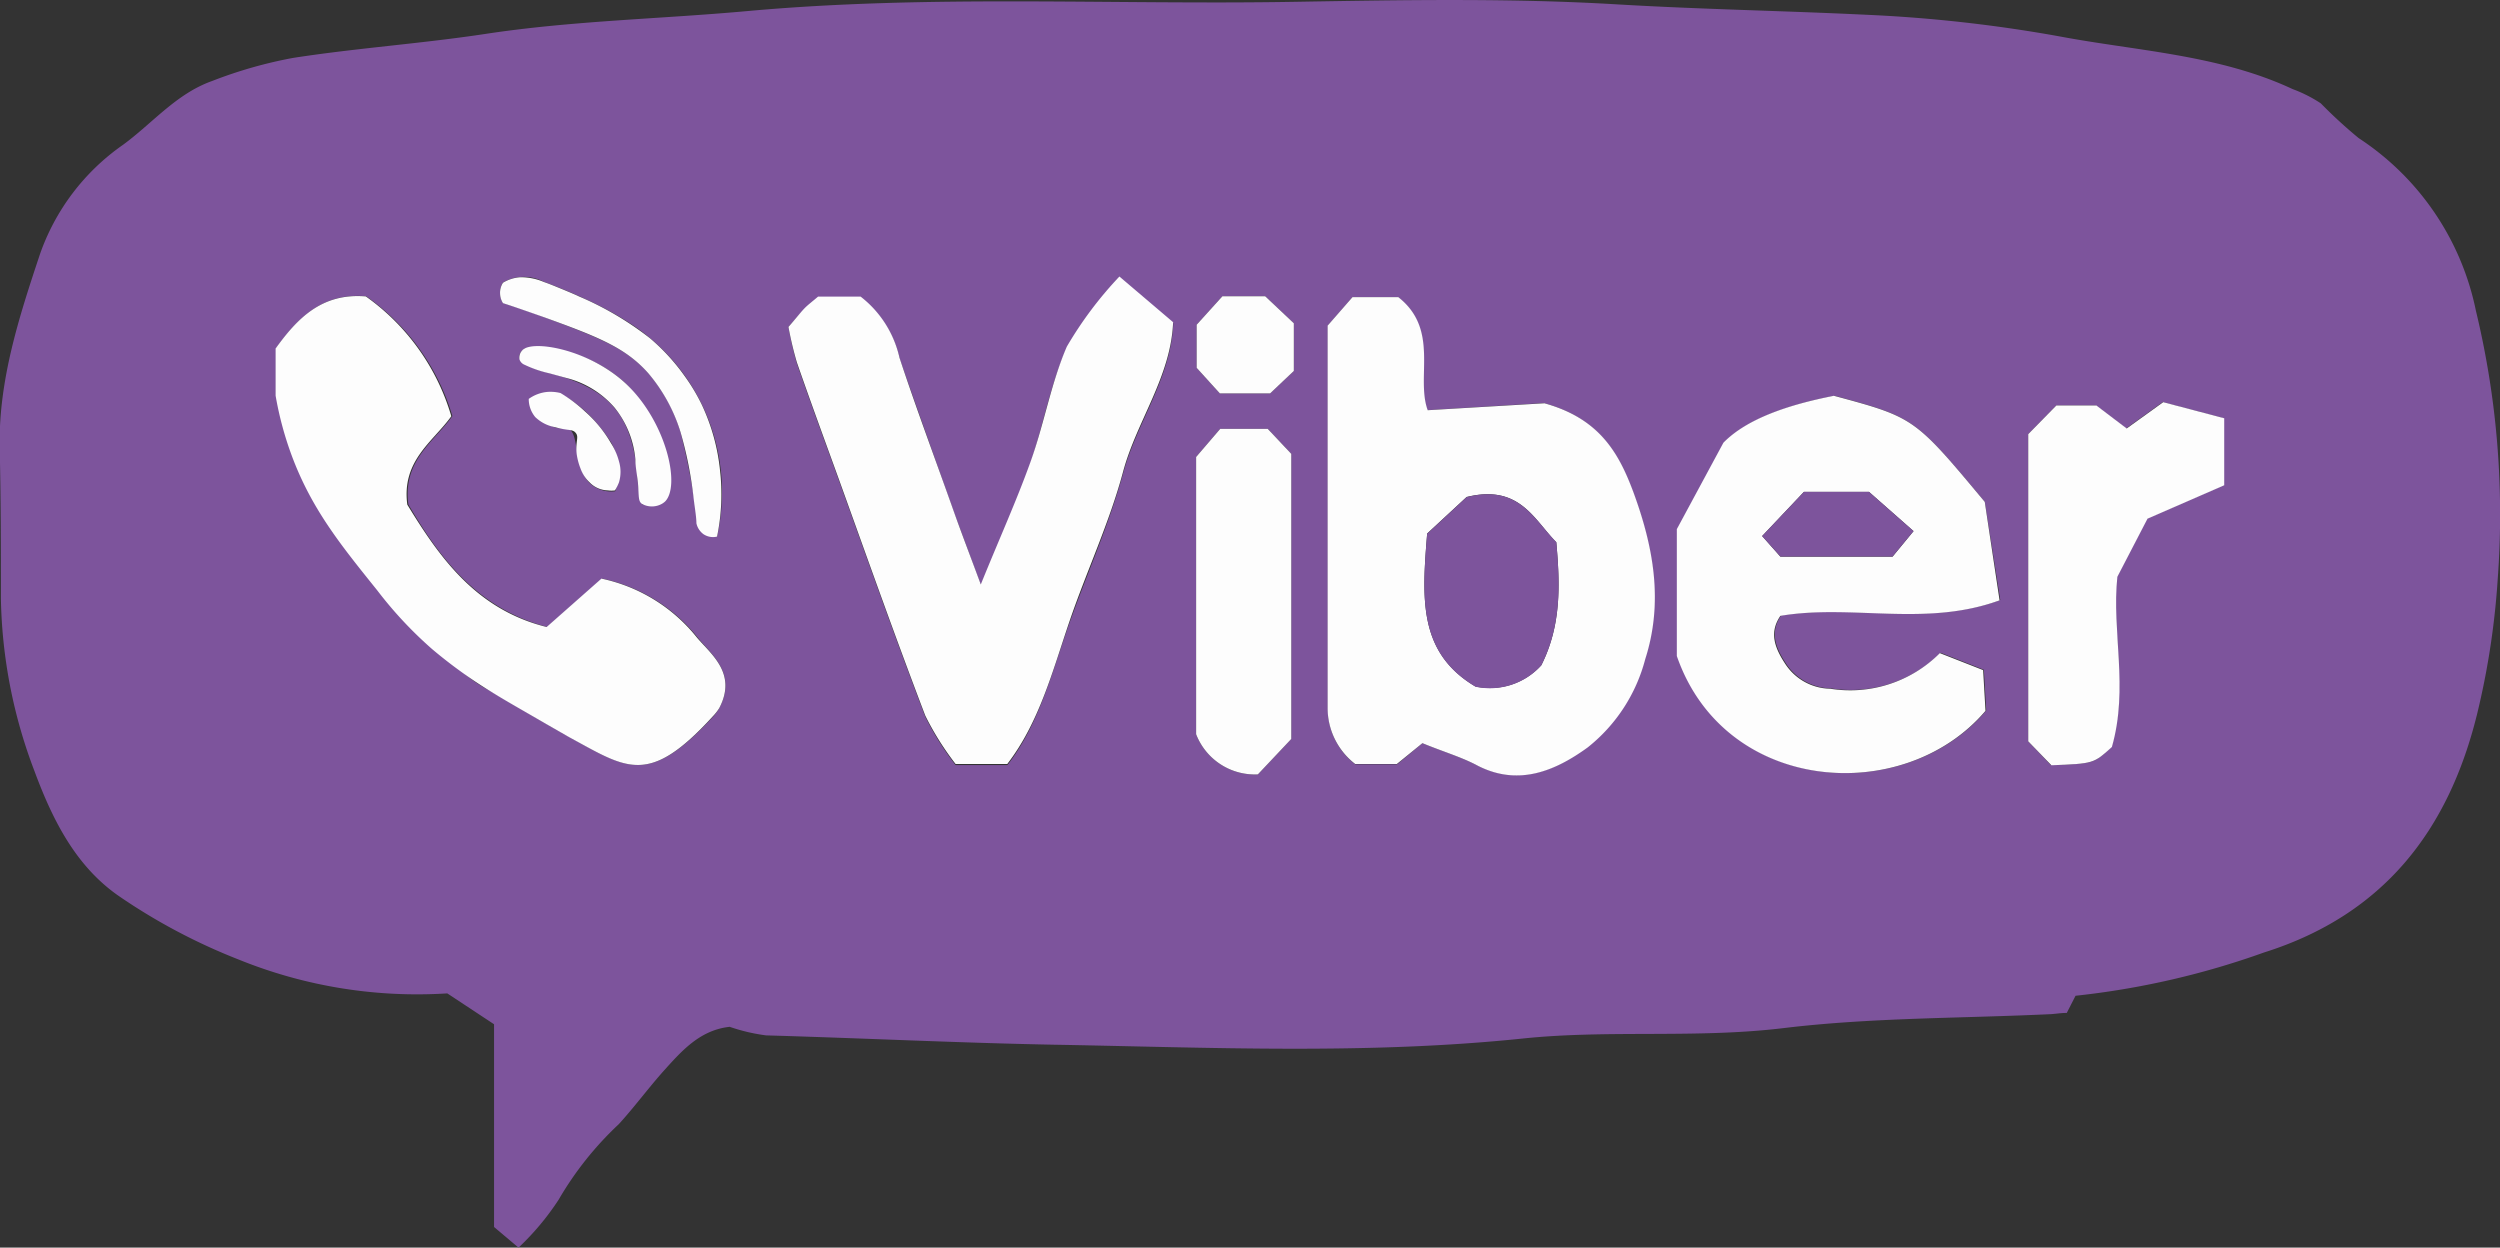
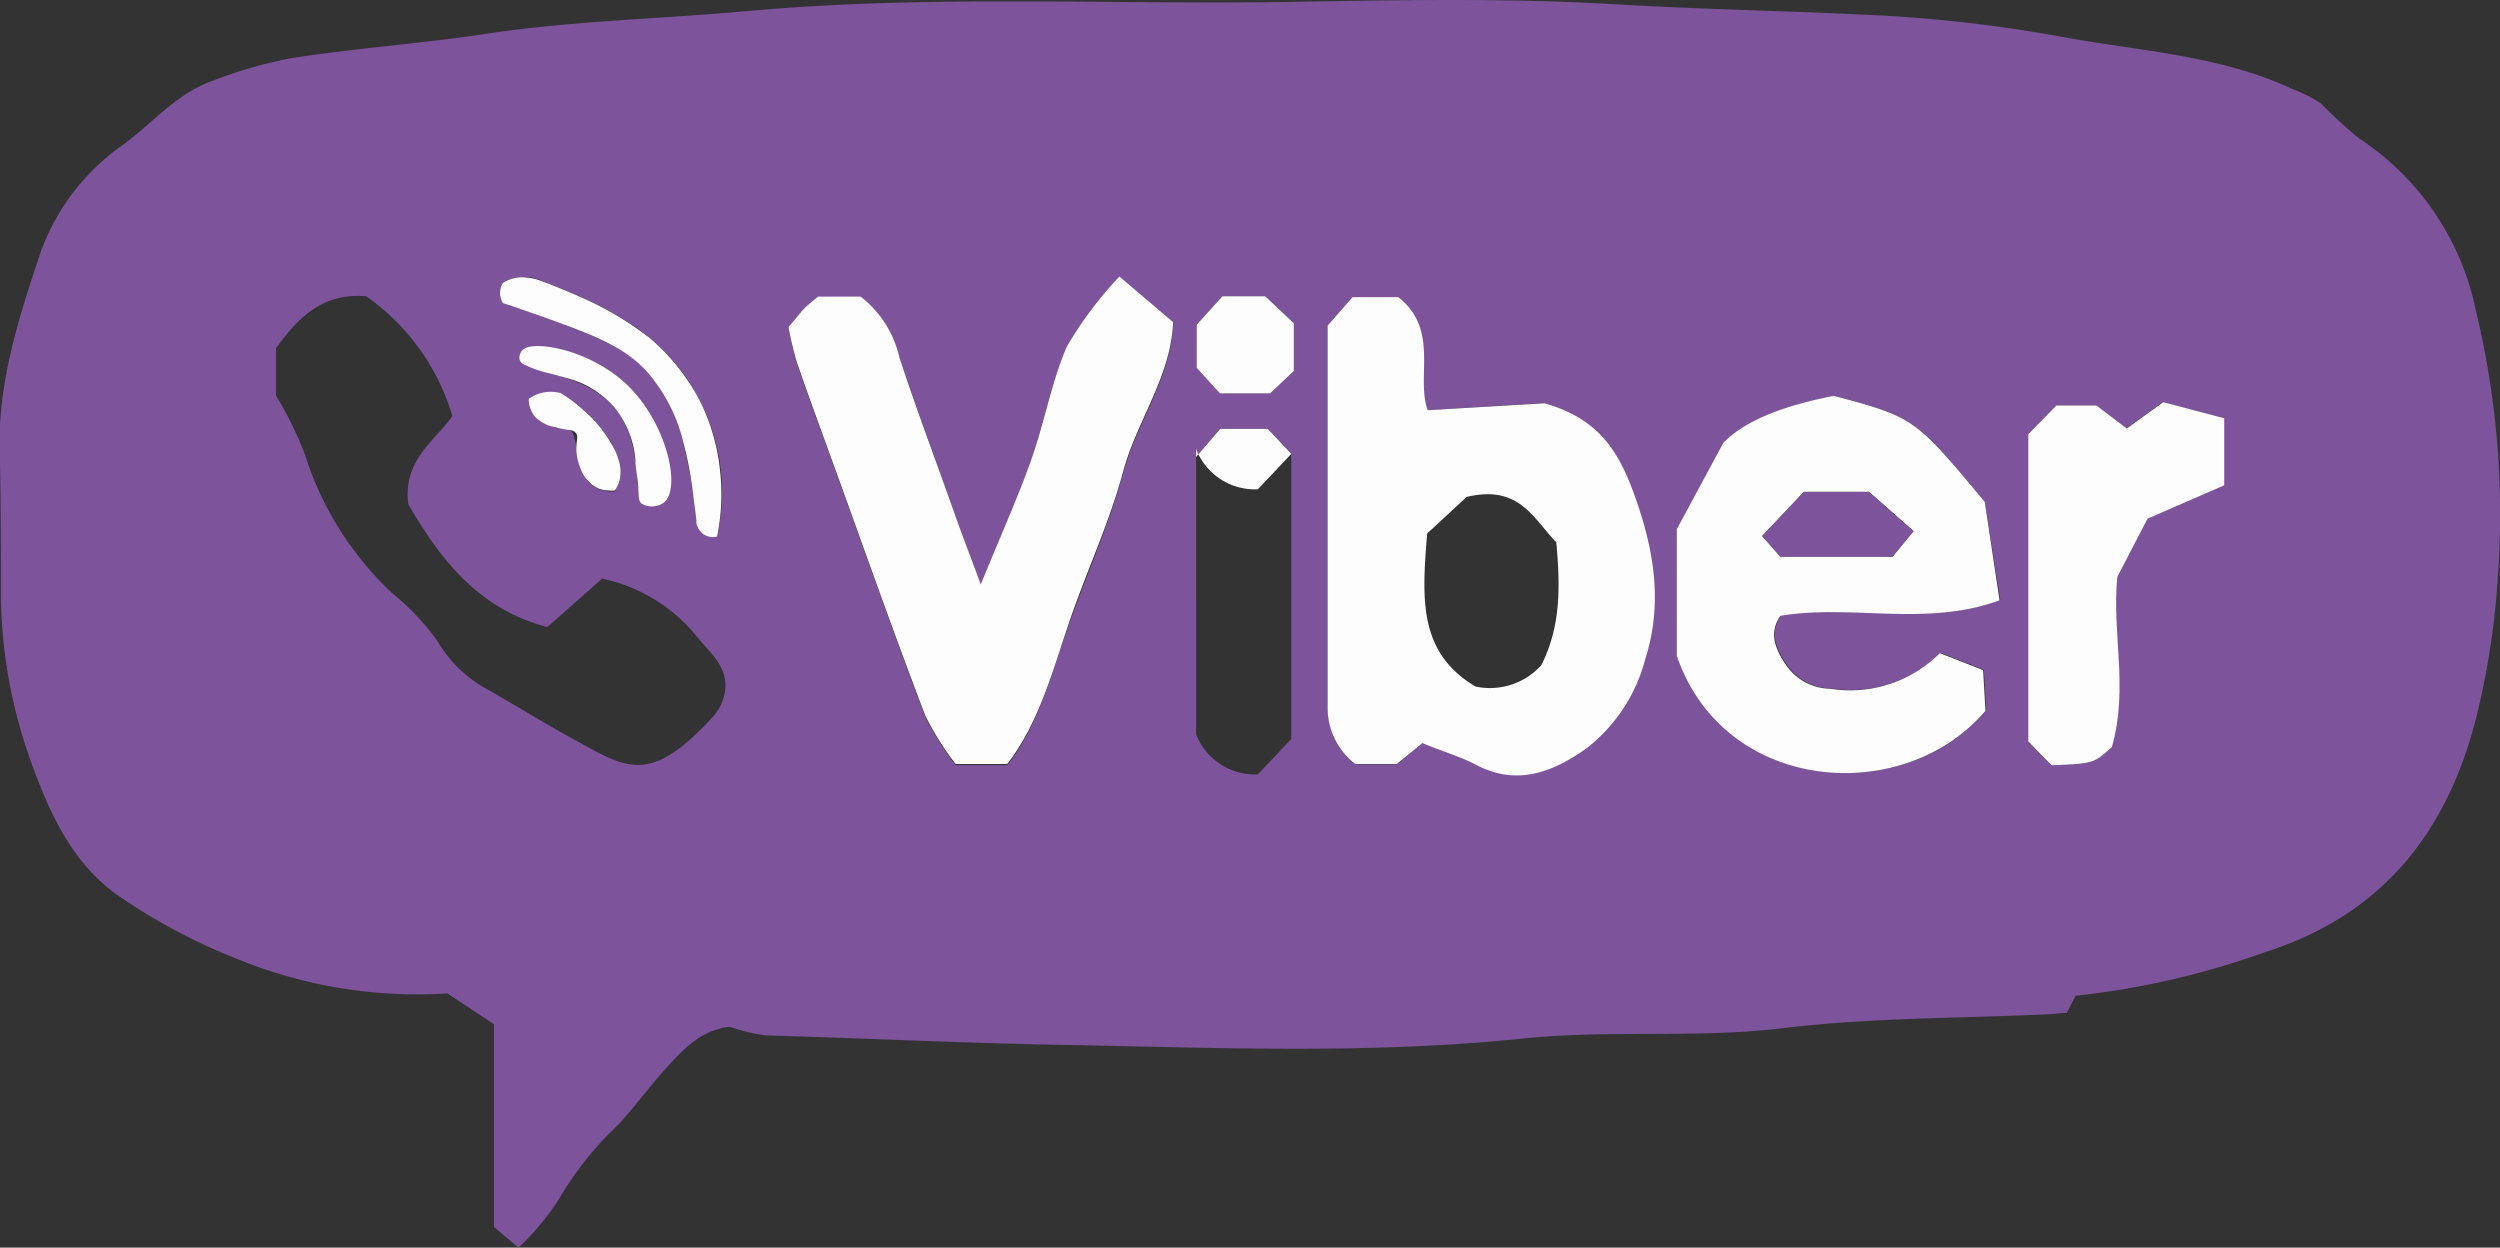
<svg xmlns="http://www.w3.org/2000/svg" viewBox="0 0 136.88 68.31">
  <rect x="0" y="0" width="136.88" height="68.31" fill="#333333" stroke="none" />
  <path d="M119.59,95.44l-.48.94c-.36,0-.65.06-.94.07-4.86.23-9.75.18-14.56.76s-9.55.08-14.27.57c-8.56.89-17.13.49-25.67.34-5.25-.1-10.52-.36-15.77-.51a10,10,0,0,1-2-.47c-1.62.18-2.61,1.3-3.6,2.4-.85.95-1.62,2-2.47,2.93a18.13,18.13,0,0,0-3.29,4.13,14.4,14.4,0,0,1-2.2,2.63L33,108.1V97l-2.56-1.69A26,26,0,0,1,19,93.45a32.52,32.52,0,0,1-6.44-3.4c-2.44-1.64-3.73-4.23-4.73-6.93A27.76,27.76,0,0,1,6,73.71c0-2.78,0-5.56-.07-8.34C5.88,61.7,7,58.26,8.13,54.86a12.19,12.19,0,0,1,4.54-6c1.62-1.18,2.92-2.8,4.88-3.5A24.49,24.49,0,0,1,22,44.09c3.49-.54,7-.78,10.51-1.31,4.79-.73,9.63-.82,14.43-1.26,10-.9,19.92-.33,29.87-.5,5.9-.1,11.81-.21,17.69.14,4.56.27,9.12.35,13.67.57a79.08,79.08,0,0,1,10.53,1.18c4.29.81,8.74,1,12.78,2.89a7.42,7.42,0,0,1,1.54.78,26.3,26.3,0,0,0,2.07,1.9,14.84,14.84,0,0,1,6.42,9.45,47.59,47.59,0,0,1,1.2,14.62A43,43,0,0,1,141.58,80c-1.56,6.36-5.1,11-11.67,13.07A44.61,44.61,0,0,1,119.59,95.44ZM83.83,81.61c1.21.48,2.14.77,3,1.21,2.27,1.15,4.27.3,6-1A9.1,9.1,0,0,0,96,77c1-3.14.46-6.12-.64-9.12-.81-2.19-1.89-4.06-4.88-4.89l-6.39.39c-.66-1.81.66-4.41-1.61-6.19H80l-1.35,1.56V74c0,1.89,0,3.77,0,5.66a3.87,3.87,0,0,0,1.51,3.11h2.28ZM49.12,58.82a19,19,0,0,0,.46,2c.76,2.19,1.56,4.36,2.35,6.54,1.54,4.27,3.06,8.56,4.68,12.8a15.73,15.73,0,0,0,1.66,2.65h2.84c1.75-2.27,2.44-5.1,3.41-7.82s2.17-5.39,2.93-8.18,2.62-5.19,2.74-8.19l-2.94-2.5a20.93,20.93,0,0,0-2.88,3.84c-.91,2-1.3,4.25-2,6.34s-1.7,4.21-2.71,6.68c-.58-1.57-1-2.74-1.45-3.92-1-2.83-2-5.65-3-8.49a5.85,5.85,0,0,0-2.13-3.35H50.74c-.31.27-.55.45-.76.66S49.59,58.28,49.12,58.82Zm65.5,9.58c-3.85-4.62-3.85-4.62-8.22-5.81-2.45.48-4.75,1.24-6.05,2.57L97.8,69.89v6.93c2.63,7.61,12.45,8.26,16.9,3l-.13-2.23-2.37-.93a6.93,6.93,0,0,1-6,1.95,3,3,0,0,1-2.45-1.34c-.59-.89-.91-1.73-.28-2.65,3.91-.66,7.92.63,12-.85ZM45.33,79.69c1-1.89-.44-2.94-1.18-3.86a9.09,9.09,0,0,0-5.23-3.23l-3,2.65c-3.86-1-5.93-3.84-7.61-6.71-.32-2.42,1.42-3.44,2.41-4.84A12.28,12.28,0,0,0,26,57.14c-2.41-.2-3.75,1.2-4.94,2.85v2.59a19.36,19.36,0,0,1,1.59,3.24,17.69,17.69,0,0,0,4.8,7.6A13.57,13.57,0,0,1,29.89,76a7.11,7.11,0,0,0,2.92,2.76c1.43.83,2.85,1.69,4.3,2.5C40.28,83,41.45,84,45,80.15A2.72,2.72,0,0,0,45.33,79.69Zm73.21-16.57L117,64.69V81.51l1.24,1.3c2.36-.08,2.36-.08,3.31-1,.93-3.26,0-6.35.3-9.32l1.65-3.18,4.2-1.83V63.82l-3.34-.88-2,1.44-1.66-1.26ZM75.36,64.4h-2.6l-1.32,1.54V81.12a3.45,3.45,0,0,0,3.38,2.2l1.83-1.94V65.77ZM45.21,70.3a11,11,0,0,0-4.33-11.38,16.4,16.4,0,0,0-1.62-1c-.64-.35-1.16-.58-1.6-.78s-1.15-.5-1.93-.79a2.39,2.39,0,0,0-1.48-.24,2.34,2.34,0,0,0-.76.28,1,1,0,0,0-.16.6,1,1,0,0,0,.16.52c.54.17,1.33.43,2.28.78,2.89,1.1,4.43,1.65,5.67,3.05a8.76,8.76,0,0,1,1.77,3.23,42.84,42.84,0,0,1,.95,5.07ZM72.88,57.14,71.47,58.7v2.36l1.27,1.4h2.75l1.3-1.23V58.62l-1.57-1.48ZM42.32,68.42a7.66,7.66,0,0,0-2.13-6.52A7.38,7.38,0,0,0,34.68,60c-.3.22-.3.41-.29.45,0,.26.37.43.69.59a3.5,3.5,0,0,0,.69.24c3.64.89,4.88,2.37,5.11,6.12a8.05,8.05,0,0,0,.24,1.14Zm-5.21-4c.55.27.26,2.17,1.18,3a1.76,1.76,0,0,0,1.34.4,3.24,3.24,0,0,0,.19-1.09,3.31,3.31,0,0,0-.39-1.55,9,9,0,0,0-1.19-1.51,6.79,6.79,0,0,0-1.27-1,1.79,1.79,0,0,0-1-.25,1.9,1.9,0,0,0-1,.38l.36,1a5.92,5.92,0,0,0,.87.47C36.68,64.46,36.83,64.3,37.11,64.44Z" transform="translate(-5.95 -40.92)" style="fill:#7d549c" />
  <path d="M83.83,81.61l-1.4,1.14H80.15a3.87,3.87,0,0,1-1.51-3.11c0-1.89,0-3.77,0-5.66V58.75L80,57.19h2.51c2.27,1.78.95,4.38,1.61,6.19L90.51,63c3,.83,4.07,2.7,4.88,4.89,1.1,3,1.64,6,.64,9.12a9.1,9.1,0,0,1-3.16,4.84c-1.77,1.28-3.77,2.13-6,1C86,82.38,85,82.09,83.83,81.61Zm7.33-11c-1.22-1.23-2-3.19-4.91-2.48l-2.16,2c-.29,3.56-.49,6.52,2.65,8.38a3.79,3.79,0,0,0,3.6-1.17C91.44,75.16,91.37,72.93,91.16,70.6Z" transform="translate(-5.95 -40.92)" style="fill:#fdfdfd" />
  <path d="M49.12,58.82c.47-.54.65-.78.86-1s.45-.39.76-.66h2.33a5.85,5.85,0,0,1,2.13,3.35c.94,2.84,2,5.66,3,8.49.42,1.18.87,2.35,1.45,3.92,1-2.47,1.94-4.54,2.71-6.68s1.13-4.33,2-6.34a20.93,20.93,0,0,1,2.88-3.84l2.94,2.5c-.12,3-2,5.42-2.74,8.19s-2,5.45-2.93,8.18-1.66,5.55-3.41,7.82H58.27a15.73,15.73,0,0,1-1.66-2.65c-1.62-4.24-3.14-8.53-4.68-12.8-.79-2.18-1.59-4.35-2.35-6.54A19,19,0,0,1,49.12,58.82Z" transform="translate(-5.95 -40.92)" style="fill:#fdfdfd" />
  <path d="M114.62,68.4l.81,5.39c-4.07,1.48-8.08.19-12,.85-.63.92-.31,1.76.28,2.65a3,3,0,0,0,2.45,1.34,6.93,6.93,0,0,0,6-1.95l2.37.93.13,2.23c-4.45,5.24-14.27,4.59-16.9-3V69.89l2.55-4.73c1.3-1.33,3.6-2.09,6.05-2.57C110.77,63.78,110.77,63.78,114.62,68.4Zm-11.19,3h6.14L110.72,70l-2.44-2.15h-3.56l-2.29,2.42Z" transform="translate(-5.95 -40.92)" style="fill:#fdfdfd" />
-   <path d="M45.33,79.69a2.72,2.72,0,0,1-.36.46C41.45,84,40.28,83,37.11,81.28l-1.29-.74c-1.5-.87-2.3-1.32-3-1.76a26.25,26.25,0,0,1-3.21-2.32,22,22,0,0,1-3-3.21c-2-2.49-3.6-4.45-4.7-7.42a18.48,18.48,0,0,1-.87-3.25V60c1.19-1.65,2.53-3.05,4.94-2.85a12.28,12.28,0,0,1,4.68,6.56c-1,1.4-2.73,2.42-2.41,4.84C30,71.41,32,74.29,35.88,75.25l3-2.65a9.09,9.09,0,0,1,5.23,3.23C44.89,76.75,46.32,77.8,45.33,79.69Z" transform="translate(-5.95 -40.92)" style="fill:#fdfdfd" />
  <path d="M118.54,63.12h2.19l1.66,1.26,2-1.44,3.34.88v3.67l-4.2,1.83-1.65,3.18c-.32,3,.63,6.06-.3,9.32-1,.91-1,.91-3.31,1L117,81.51V64.69Z" transform="translate(-5.95 -40.92)" style="fill:#fdfdfd" />
-   <path d="M75.36,64.4l1.29,1.37V81.38l-1.83,1.94a3.45,3.45,0,0,1-3.38-2.2V65.94l1.32-1.54Z" transform="translate(-5.95 -40.92)" style="fill:#fdfdfd" />
+   <path d="M75.36,64.4l1.29,1.37l-1.83,1.94a3.45,3.45,0,0,1-3.38-2.2V65.94l1.32-1.54Z" transform="translate(-5.95 -40.92)" style="fill:#fdfdfd" />
  <path d="M45.21,70.3a.94.94,0,0,1-.74-.13,1,1,0,0,1-.39-.6c0-.32-.08-.78-.15-1.34a21.45,21.45,0,0,0-.72-3.65,9.1,9.1,0,0,0-1.77-3.23c-1.24-1.4-2.78-2-5.67-3.05-1-.35-1.74-.61-2.28-.78a1,1,0,0,1-.16-.52,1,1,0,0,1,.16-.6,2.09,2.09,0,0,1,.95-.3,3.19,3.19,0,0,1,1.29.26c.26.09.48.18.92.36s.84.35,1,.43a17.27,17.27,0,0,1,3.9,2.3,11.24,11.24,0,0,1,1.9,2.08,10.32,10.32,0,0,1,.92,1.54,11.06,11.06,0,0,1,1,3.58A11.47,11.47,0,0,1,45.21,70.3Z" transform="translate(-5.95 -40.92)" style="fill:#fdfdfd" />
  <path d="M72.88,57.14h2.34l1.57,1.48v2.61l-1.3,1.23H72.74l-1.27-1.4V58.7Z" transform="translate(-5.95 -40.92)" style="fill:#fdfdfd" />
  <path d="M37.47,64.62c-.18-.22-.4-.1-1.12-.31a2.1,2.1,0,0,1-1.09-.55,1.54,1.54,0,0,1-.36-1,2.08,2.08,0,0,1,1-.38,2.27,2.27,0,0,1,.74.06,7.86,7.86,0,0,1,1.33,1,7,7,0,0,1,1.43,1.74,3.49,3.49,0,0,1,.44,1,2,2,0,0,1,0,1.15,2.54,2.54,0,0,1-.22.44,1.37,1.37,0,0,1-.39,0,1.44,1.44,0,0,1-1-.44,1.94,1.94,0,0,1-.5-.77,3.38,3.38,0,0,1-.21-.82C37.46,65.05,37.66,64.85,37.47,64.62Z" transform="translate(-5.95 -40.92)" style="fill:#fdfdfd" />
-   <path d="M91.16,70.6c.21,2.33.28,4.56-.82,6.75a3.79,3.79,0,0,1-3.6,1.17c-3.14-1.86-2.94-4.82-2.65-8.38l2.16-2C89.12,67.41,89.94,69.37,91.16,70.6Z" transform="translate(-5.95 -40.92)" style="fill:#7d549c" />
  <path d="M103.43,71.39l-1-1.12,2.29-2.42h3.56L110.72,70l-1.15,1.39Z" transform="translate(-5.95 -40.92)" style="fill:#7d549c" />
  <path d="M34.4,60.62a.49.49,0,0,0,.29.28,6.19,6.19,0,0,0,1.34.46l1.1.3a5.16,5.16,0,0,1,2.47,1.58,5.25,5.25,0,0,1,1.14,2.85c0,.43.1.86.14,1.29.06.73,0,1,.24,1.14a1.12,1.12,0,0,0,1.2-.1c.94-.8.13-4.42-2.13-6.52C38.12,60,35,59.5,34.53,60.12A.56.56,0,0,0,34.4,60.62Z" transform="translate(-5.95 -40.92)" style="fill:#fdfdfd" />
  <path d="M39.91,68.59" transform="translate(-5.95 -40.92)" style="fill:#fdfdfd" />
-   <path d="M37,66.82" transform="translate(-5.95 -40.92)" style="fill:#7d549c" />
</svg>